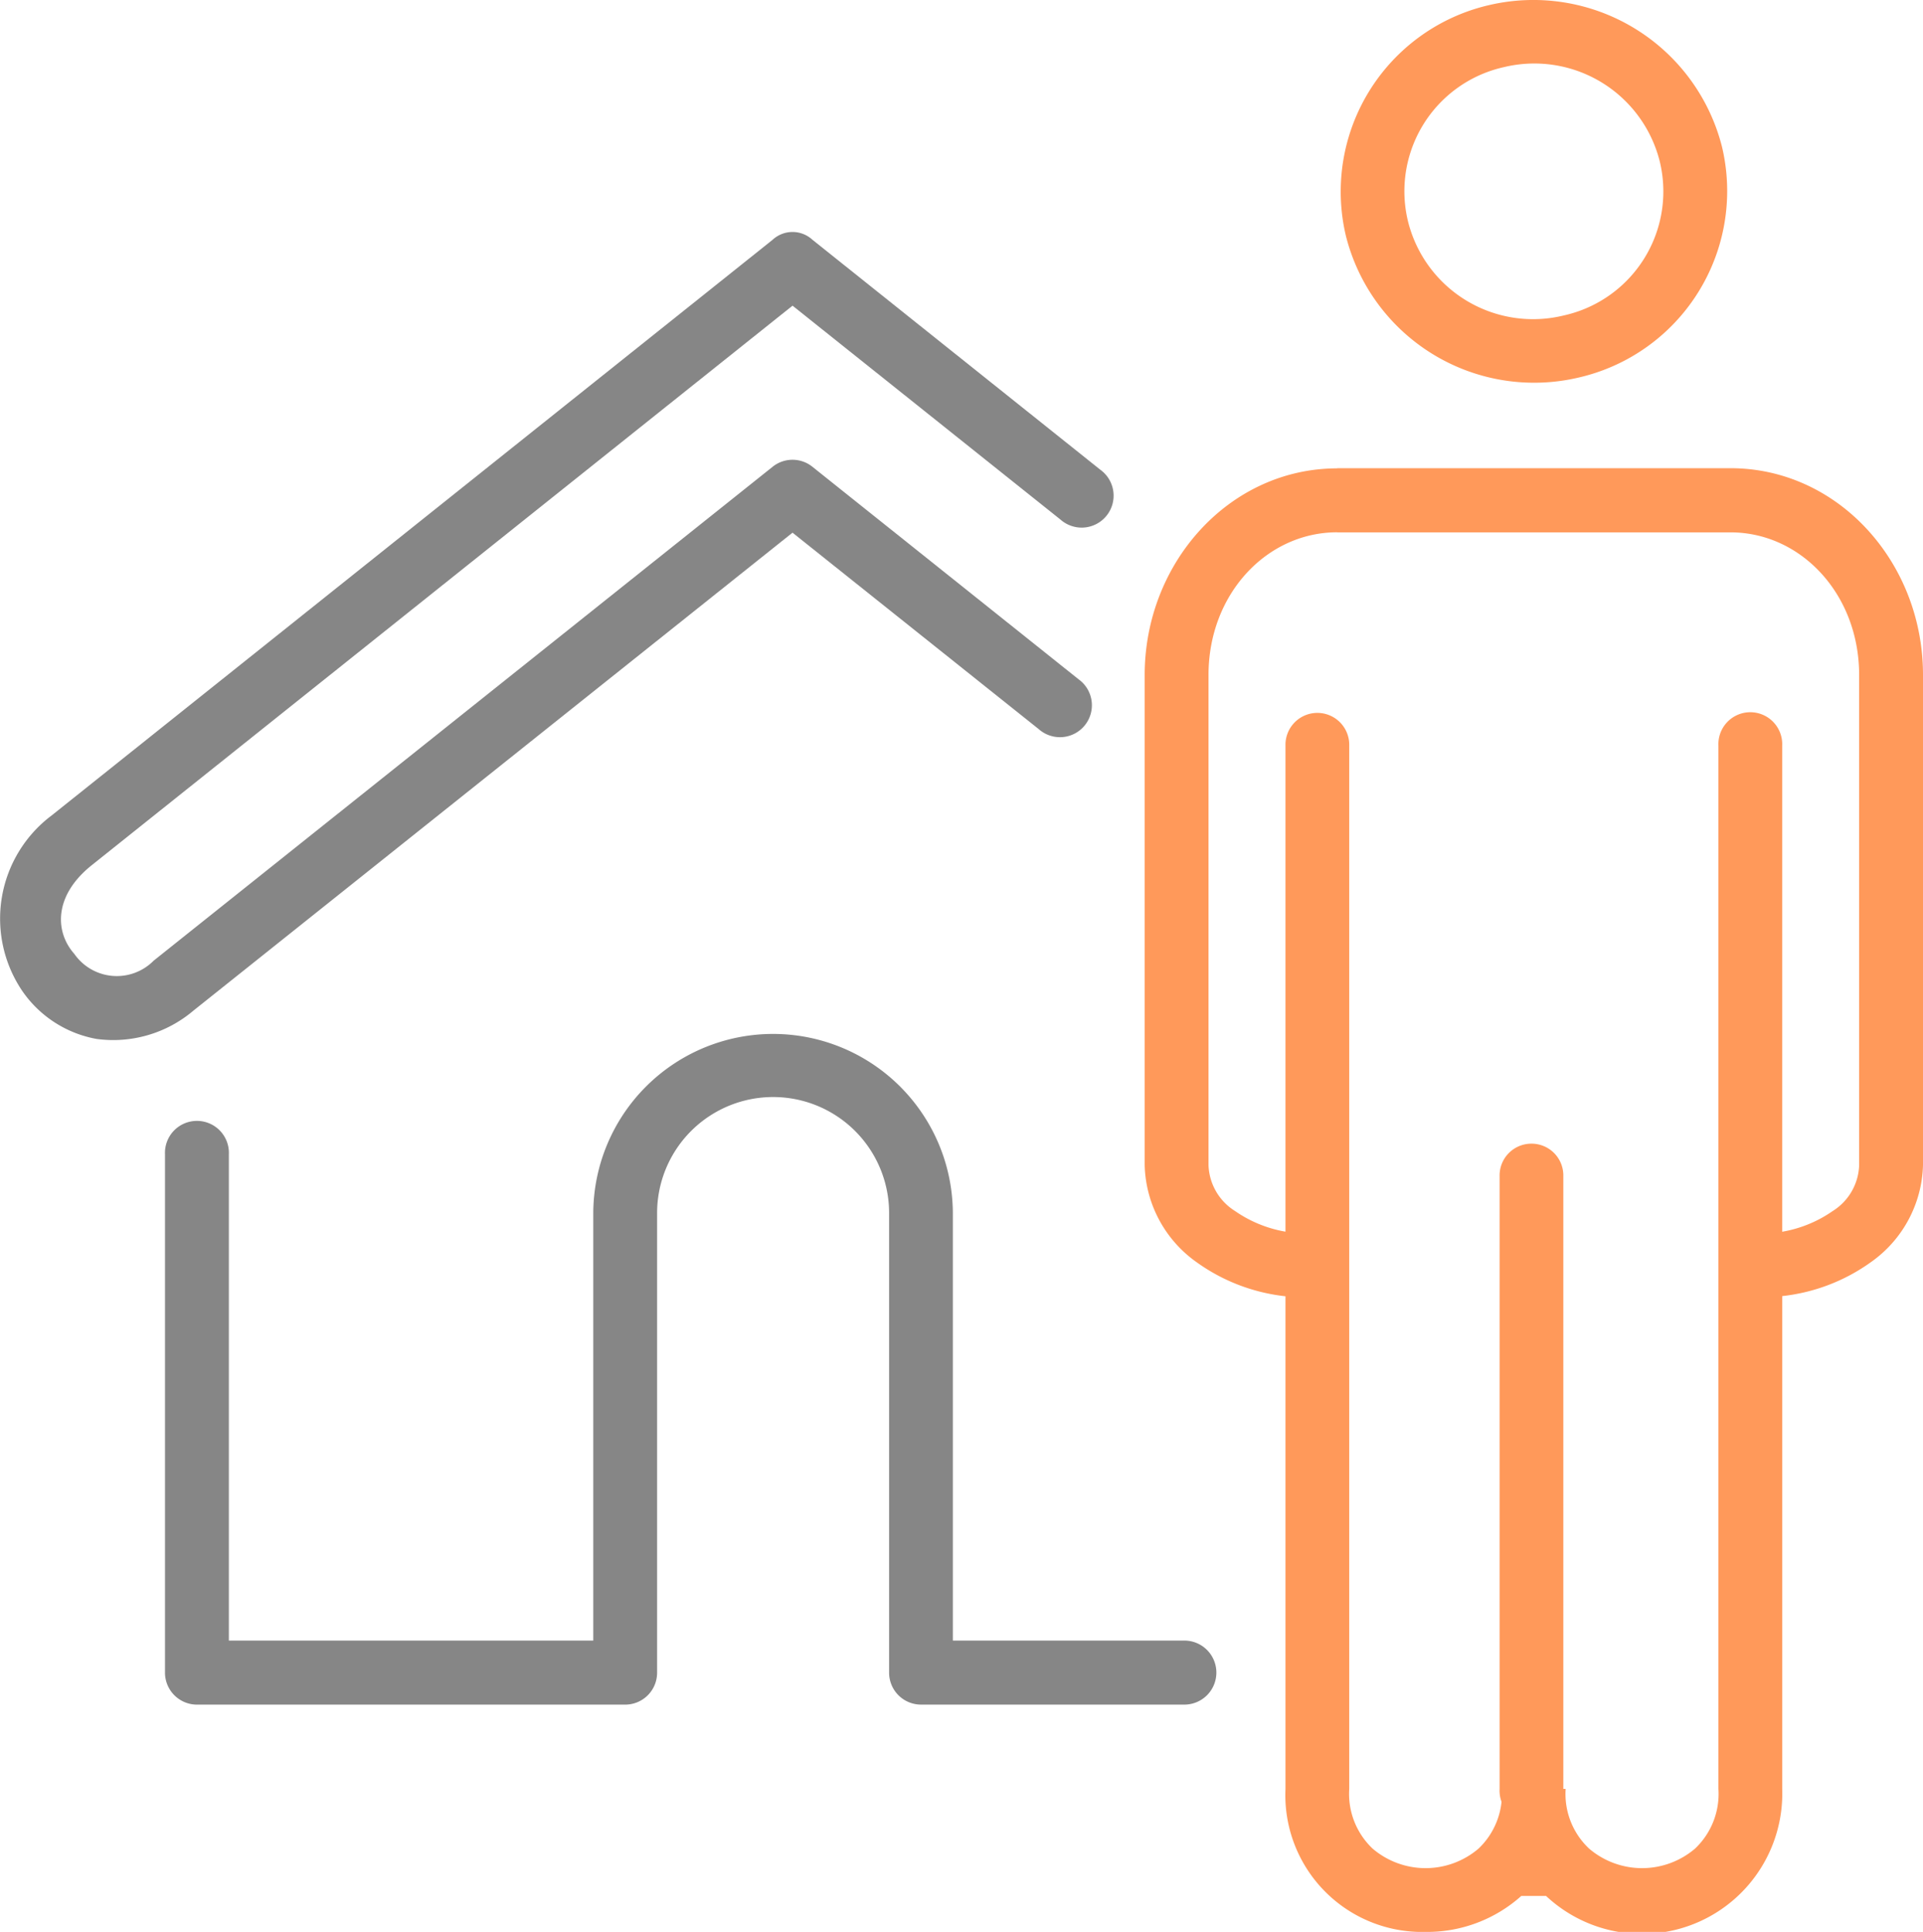
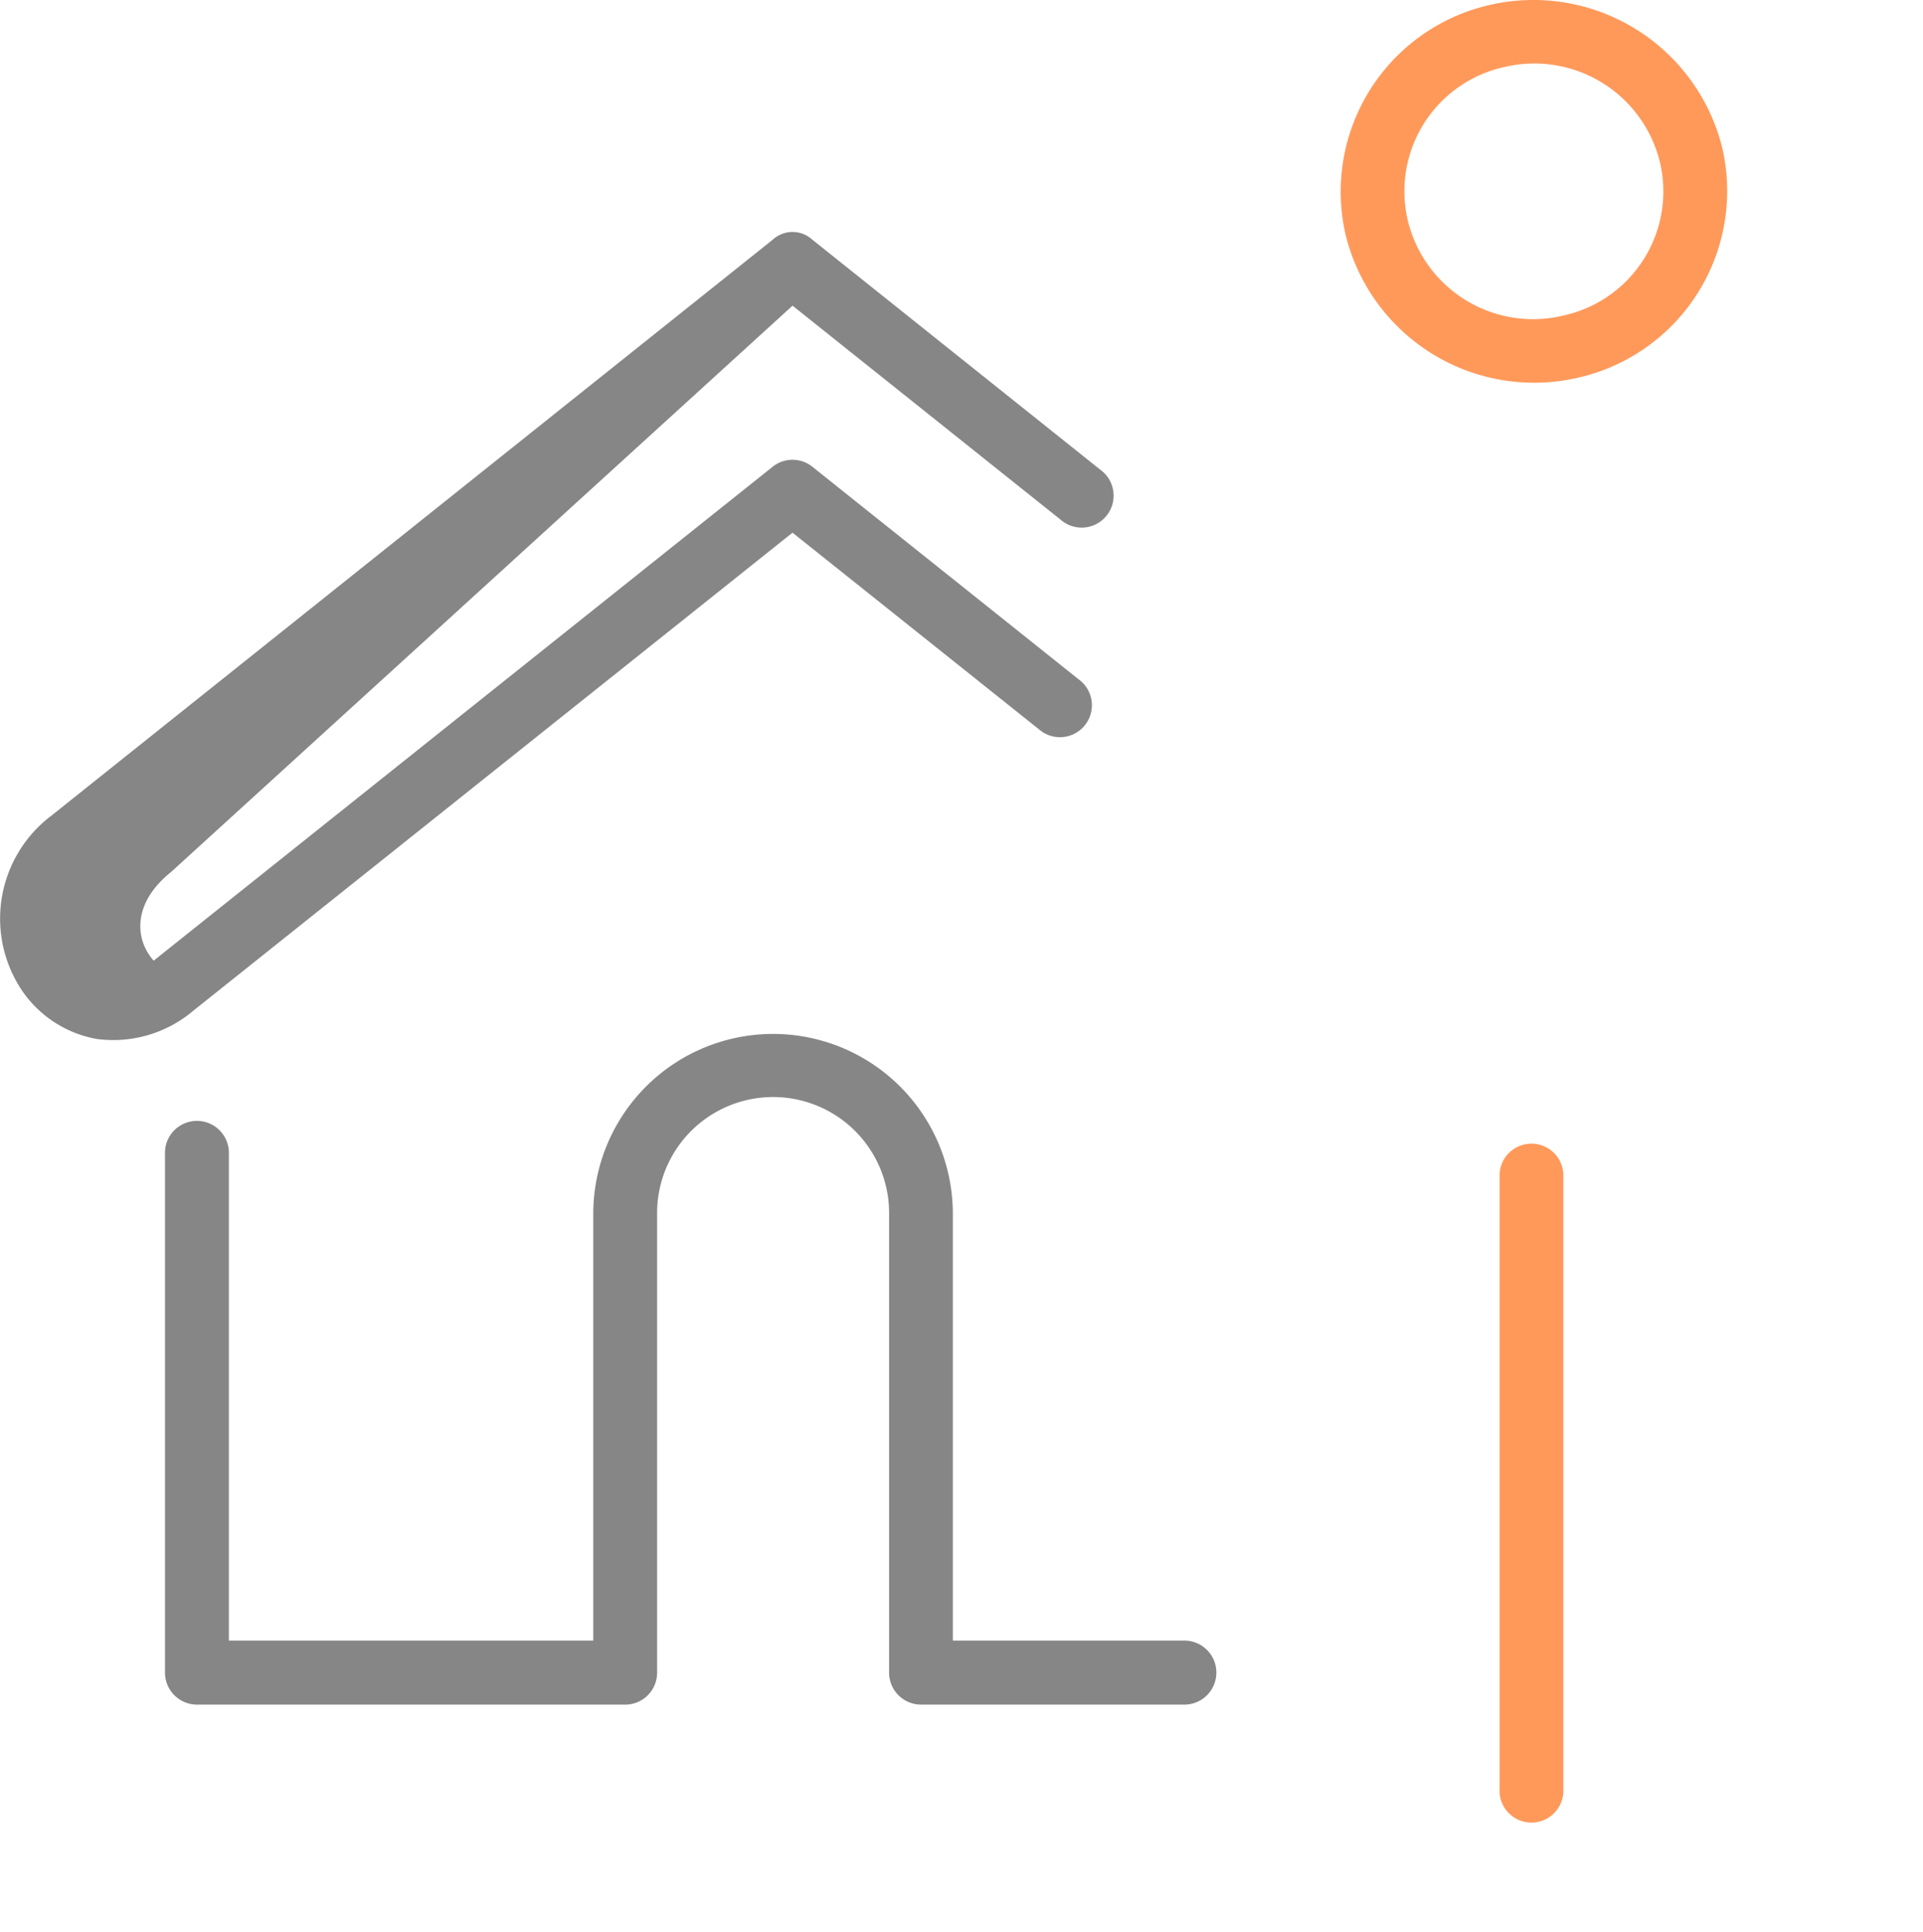
<svg xmlns="http://www.w3.org/2000/svg" width="79.653" height="80" viewBox="0 0 79.653 80">
  <g id="realtor" transform="translate(-5.612 -5.168)">
-     <path id="パス_16116" data-name="パス 16116" d="M37.611,15.1,7.752,38.935a5.342,5.342,0,0,0-1.223,7.26A4.758,4.758,0,0,0,9.611,48.19a5.132,5.132,0,0,0,4.012-1.172L38.439,27.226l10.2,8.136a1.323,1.323,0,1,0,1.646-2.067L39.267,24.5a1.316,1.316,0,0,0-1.656,0L11.977,44.949a2.146,2.146,0,0,1-3.287-.281c-.8-.9-.869-2.4.719-3.67L38.44,17.826l11.1,8.859a1.323,1.323,0,1,0,1.645-2.068L39.268,15.1A1.217,1.217,0,0,0,37.611,15.1Z" fill="#868686" />
-     <path id="パス_16117" data-name="パス 16117" d="M60.518,26.73H76.811c2.91,0,5.328,2.552,5.328,5.907v20.3a2.33,2.33,0,0,1-1.1,1.9,5.185,5.185,0,0,1-2.088.854V35.563a1.322,1.322,0,1,0-2.641,0v43.2a3.117,3.117,0,0,1-.969,2.473,3.38,3.38,0,0,1-4.386,0,3.1,3.1,0,0,1-.973-2.473H67.336a3.115,3.115,0,0,1-.963,2.473,3.38,3.38,0,0,1-4.386,0,3.12,3.12,0,0,1-.969-2.473v-43.2a1.321,1.321,0,1,0-2.641,0V55.688a5.2,5.2,0,0,1-2.088-.854,2.333,2.333,0,0,1-1.1-1.9v-20.3c0-3.355,2.418-5.907,5.329-5.907Zm0-2.65c-4.453,0-7.973,3.9-7.973,8.558v20.3a5.074,5.074,0,0,0,2.166,4.025,7.73,7.73,0,0,0,3.666,1.4V78.763a5.665,5.665,0,0,0,5.8,5.922,5.846,5.846,0,0,0,3.969-1.49H69.17a5.811,5.811,0,0,0,9.782-4.432V58.356a7.73,7.73,0,0,0,3.666-1.4,5.075,5.075,0,0,0,2.166-4.025v-20.3c0-4.662-3.516-8.558-7.973-8.558H60.518Z" transform="translate(0.481 0.483)" fill="#ff995a" fill-rule="evenodd" />
+     <path id="パス_16116" data-name="パス 16116" d="M37.611,15.1,7.752,38.935a5.342,5.342,0,0,0-1.223,7.26A4.758,4.758,0,0,0,9.611,48.19a5.132,5.132,0,0,0,4.012-1.172L38.439,27.226l10.2,8.136a1.323,1.323,0,1,0,1.646-2.067L39.267,24.5a1.316,1.316,0,0,0-1.656,0L11.977,44.949c-.8-.9-.869-2.4.719-3.67L38.44,17.826l11.1,8.859a1.323,1.323,0,1,0,1.645-2.068L39.268,15.1A1.217,1.217,0,0,0,37.611,15.1Z" fill="#868686" />
    <path id="パス_16118" data-name="パス 16118" d="M68.639,52.044a1.317,1.317,0,0,0-1.3,1.344V78.763a1.322,1.322,0,1,0,2.64,0V53.388A1.317,1.317,0,0,0,68.639,52.044Z" transform="translate(0.388 0.483)" fill="#ff995a" />
    <path id="パス_16119" data-name="パス 16119" d="M67.42,7.949a5.356,5.356,0,0,1,6.463,3.917,5.26,5.26,0,0,1-3.975,6.364,5.338,5.338,0,0,1-6.457-3.9A5.266,5.266,0,0,1,67.42,7.949ZM66.8,5.382a7.927,7.927,0,0,0-5.922,9.547A8.038,8.038,0,0,0,70.529,20.8a7.924,7.924,0,0,0,5.932-9.541A8.058,8.058,0,0,0,66.8,5.382Z" transform="translate(0.481)" fill="#ff995a" fill-rule="evenodd" />
    <path id="パス_16120" data-name="パス 16120" d="M37.633,47.5a7.449,7.449,0,0,0-7.447,7.421v17.7H15.092V52.476a1.324,1.324,0,1,0-2.646,0V73.944a1.326,1.326,0,0,0,1.322,1.329h17.74a1.322,1.322,0,0,0,1.322-1.329V54.918a4.805,4.805,0,0,1,9.61,0V73.943a1.322,1.322,0,0,0,1.324,1.329H54.633a1.326,1.326,0,1,0,0-2.651H45.08v-17.7A7.448,7.448,0,0,0,37.633,47.5Z" transform="translate(0 0.483)" fill="#868686" />
  </g>
</svg>